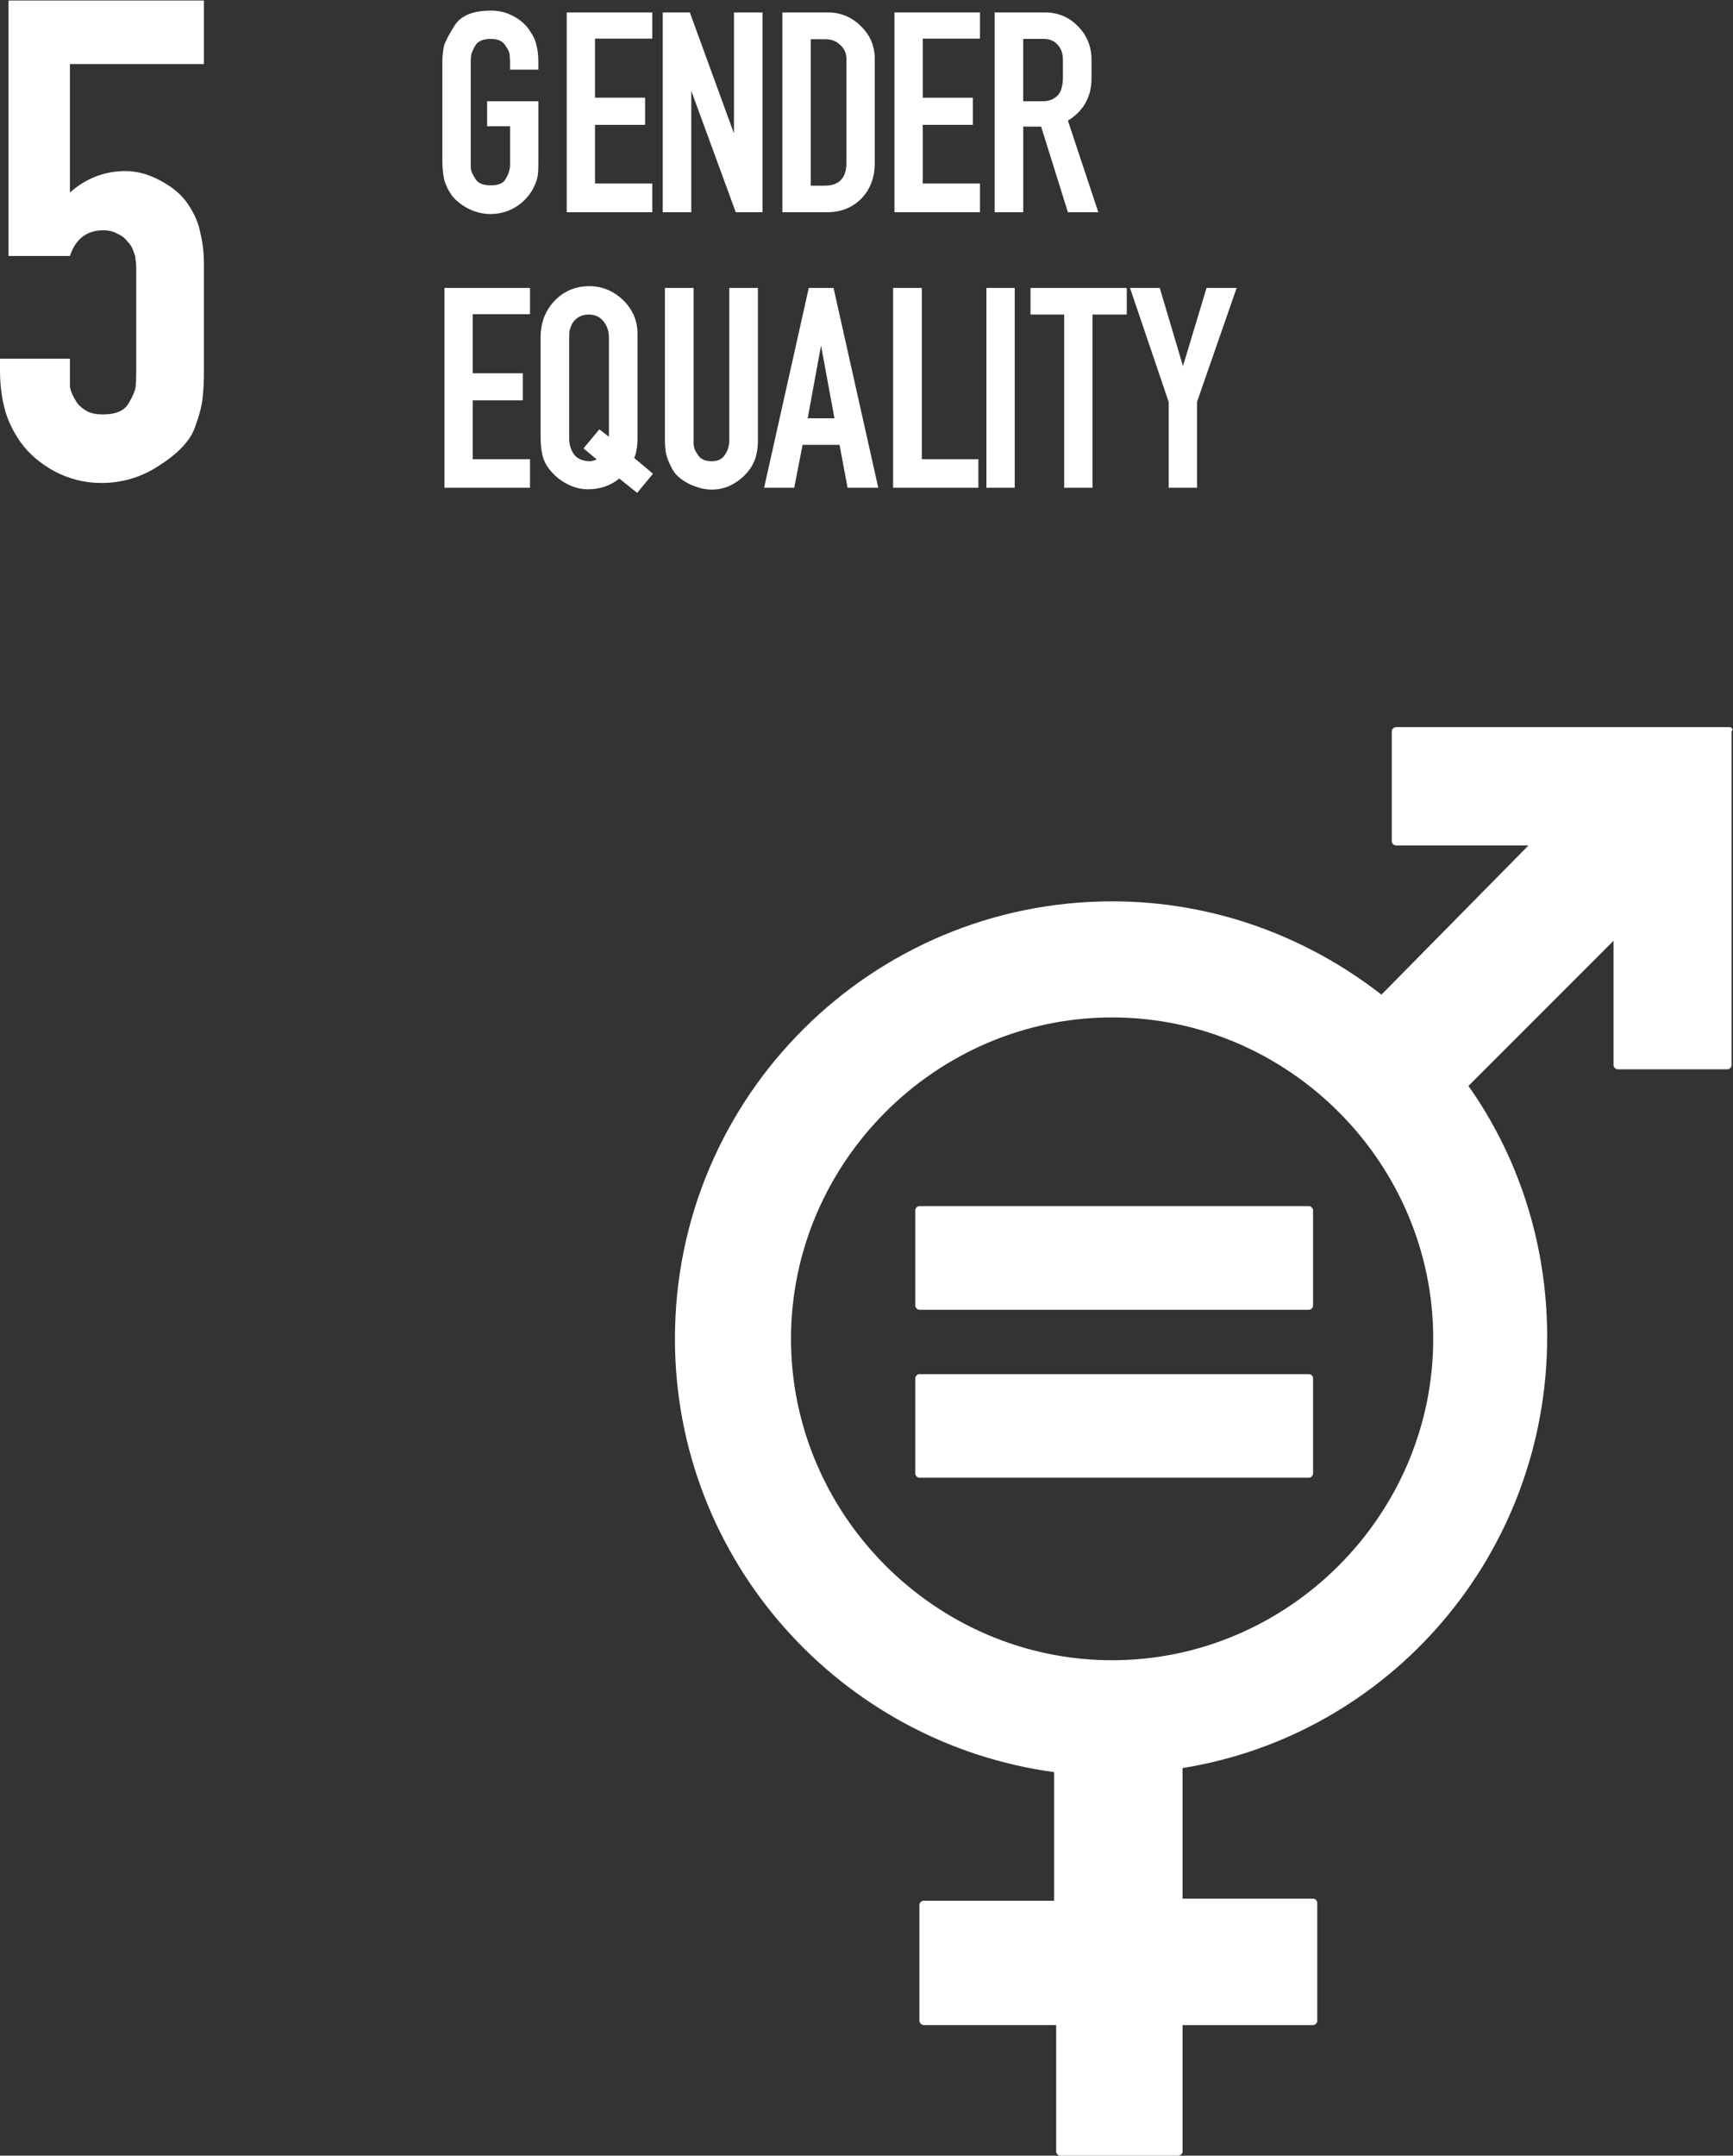
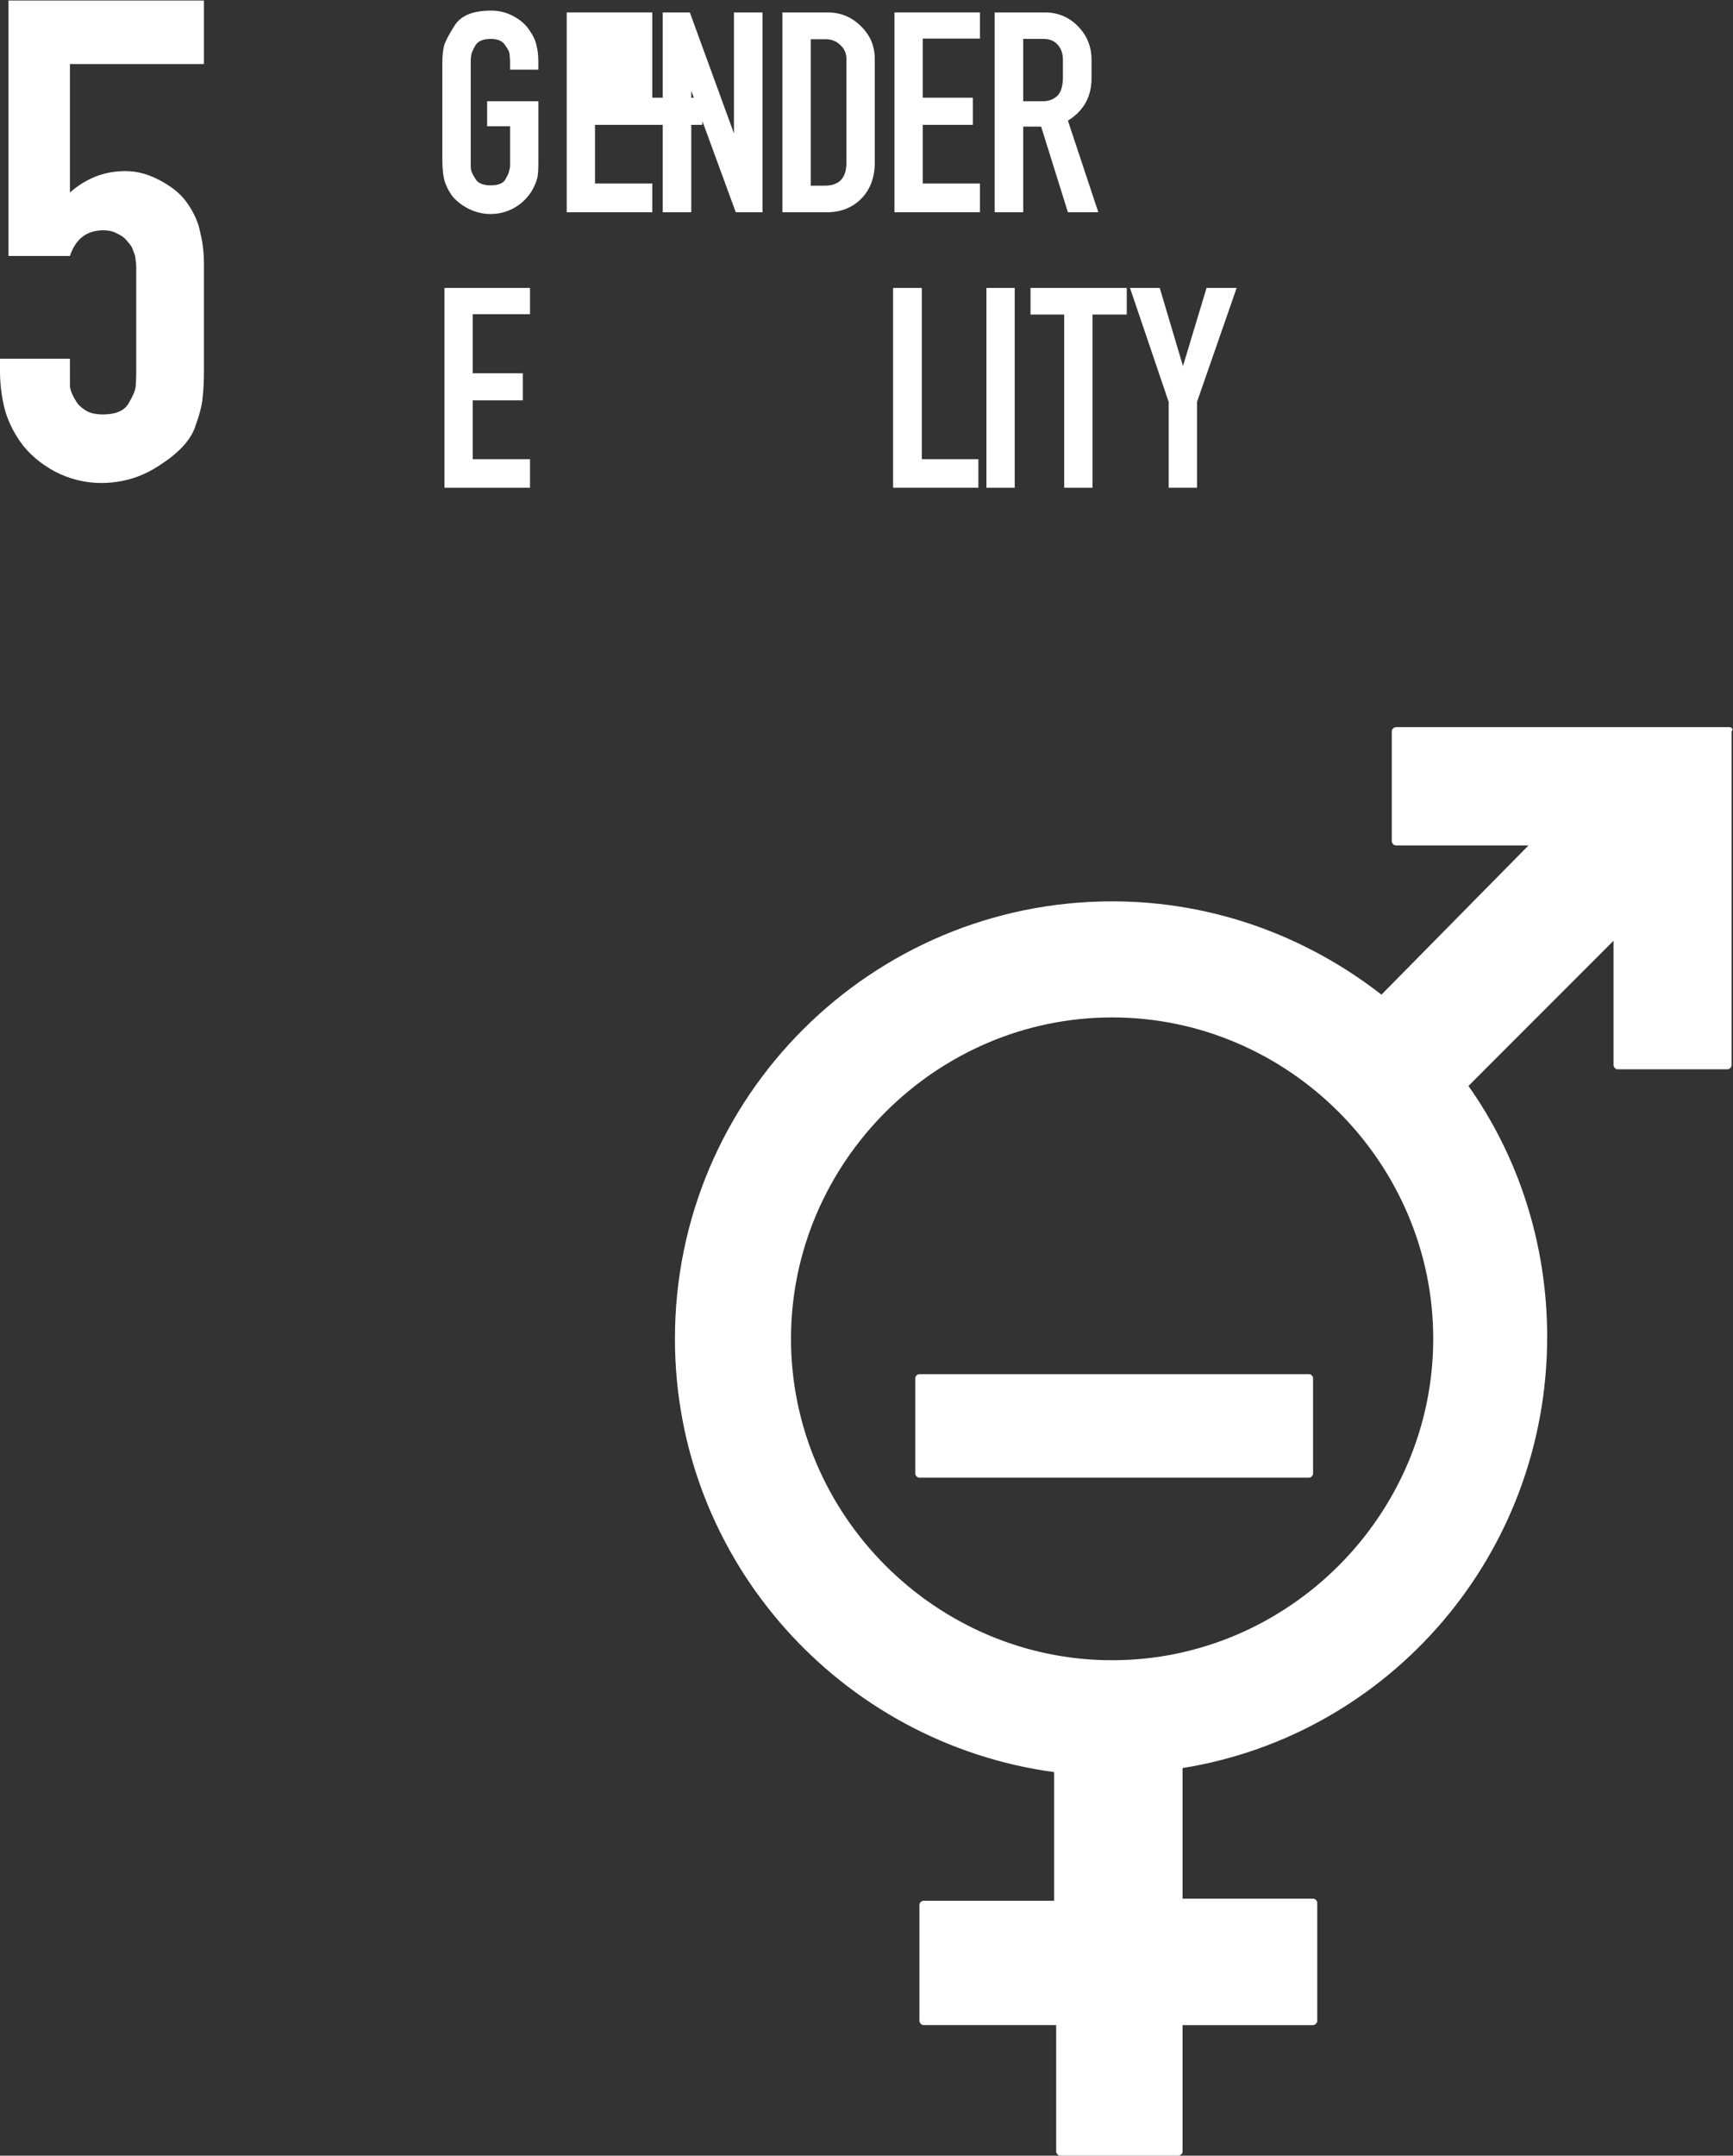
<svg xmlns="http://www.w3.org/2000/svg" xmlns:ns1="http://sodipodi.sourceforge.net/DTD/sodipodi-0.dtd" xmlns:ns2="http://www.inkscape.org/namespaces/inkscape" version="1.1" id="svg2" xml:space="preserve" width="14.867" height="18.48" viewBox="0 0 14.867 18.48" ns1:docname="icon-objetivos_5_EN.eps">
  <rect x="0" y="0" width="14.867" height="18.48" fill="#333333" stroke="none" />
  <defs id="defs6" />
  <g id="g10" ns2:groupmode="layer" ns2:label="ink_ext_XXXXXX" transform="matrix(1.333,0,0,-1.333,0,18.48)">
    <g id="g12" transform="scale(0.1)">
      <path d="M 111.313,91.871 H 89.84 c -0.137,0 -0.27,-0.137 -0.27,-0.27 v -7.066 c 0,-0.137 0.133,-0.27 0.27,-0.27 h 8.531 L 88.906,74.668 c -4.797,3.734 -10.801,6 -17.332,6 -15.469,0 -28.137,-12.535 -28.137,-28.129 0,-14.27 10.672,-26.008 24.402,-27.871 v -8.274 h -8.398 c -0.137,0 -0.27,-0.125 -0.27,-0.262 V 8.672 c 0,-0.137 0.133,-0.273 0.27,-0.273 h 8.531 V 0.262 C 67.973,0.137 68.106,0 68.238,0 h 7.598 c 0.137,0 0.27,0.137 0.27,0.262 V 8.398 h 8.398 c 0.137,0 0.27,0.137 0.27,0.273 v 7.598 c 0,0.125 -0.133,0.262 -0.27,0.262 h -8.398 v 8.398 c 13.336,2.141 23.465,13.742 23.465,27.734 0,6.008 -1.863,11.601 -5.066,16.133 l 9.336,9.336 v -7.996 c 0,-0.137 0.137,-0.27 0.262,-0.27 h 7.074 c 0.137,0 0.262,0.133 0.262,0.27 v 21.465 c 0.136,0.133 0,0.27 -0.125,0.27 M 71.574,31.863 c -11.332,0 -20.668,9.336 -20.668,20.676 0,11.328 9.336,20.664 20.668,20.664 11.332,0 20.664,-9.336 20.664,-20.664 0,-11.34 -9.332,-20.676 -20.664,-20.676" style="fill:#ffffff;fill-opacity:1;fill-rule:nonzero;stroke:none" id="path14" />
-       <path d="M 84.238,61.07 H 59.172 c -0.133,0 -0.266,-0.137 -0.266,-0.27 V 54.668 c 0,-0.137 0.133,-0.266 0.266,-0.266 h 25.066 c 0.133,0 0.266,0.129 0.266,0.266 v 6.133 c 0,0.133 -0.133,0.27 -0.266,0.27" style="fill:#ffffff;fill-opacity:1;fill-rule:nonzero;stroke:none" id="path16" />
      <path d="M 84.238,50.262 H 59.172 c -0.133,0 -0.266,-0.125 -0.266,-0.262 v -6.133 c 0,-0.137 0.133,-0.266 0.266,-0.266 h 25.066 c 0.133,0 0.266,0.129 0.266,0.266 V 50 c 0,0.137 -0.133,0.262 -0.266,0.262" style="fill:#ffffff;fill-opacity:1;fill-rule:nonzero;stroke:none" id="path18" />
      <path d="m 34.207,126.328 c -0.293,-0.461 -0.672,-0.816 -1.133,-1.074 -0.461,-0.254 -0.965,-0.383 -1.516,-0.383 -0.488,0 -0.957,0.113 -1.422,0.348 -0.441,0.23 -0.793,0.508 -1.055,0.84 -0.242,0.347 -0.41,0.695 -0.496,1.039 -0.078,0.343 -0.113,0.734 -0.117,1.168 v 6.425 c 0.004,0.325 0.035,0.641 0.098,0.961 0.09,0.321 0.328,0.774 0.707,1.364 0.402,0.625 1.176,0.937 2.344,0.937 0.508,0 0.992,-0.121 1.438,-0.367 0.449,-0.238 0.785,-0.539 1.02,-0.898 0.238,-0.344 0.395,-0.676 0.457,-1 0.078,-0.301 0.113,-0.633 0.113,-0.997 v -0.535 h -1.82 v 0.535 c 0,0.102 -0.004,0.192 -0.019,0.27 0,0.094 -0.004,0.164 -0.019,0.23 -0.008,0.118 -0.109,0.301 -0.289,0.555 -0.176,0.258 -0.477,0.387 -0.898,0.387 -0.496,0 -0.828,-0.137 -0.996,-0.406 -0.156,-0.27 -0.242,-0.465 -0.27,-0.59 -0.027,-0.133 -0.039,-0.278 -0.039,-0.446 v -6.425 c 0,-0.125 0,-0.235 0,-0.328 0,-0.086 0.008,-0.165 0.019,-0.227 0.012,-0.106 0.109,-0.301 0.289,-0.594 0.168,-0.265 0.488,-0.402 0.977,-0.402 0.5,0 0.82,0.137 0.957,0.402 0.078,0.137 0.137,0.254 0.176,0.344 0.039,0.102 0.066,0.195 0.074,0.269 0.027,0.079 0.039,0.157 0.039,0.227 0,0.094 0,0.195 0,0.309 v 2.246 h -1.476 v 1.613 h 3.297 v -3.859 c 0,-0.27 -0.004,-0.496 -0.016,-0.688 -0.012,-0.18 -0.035,-0.344 -0.078,-0.48 -0.039,-0.141 -0.09,-0.278 -0.156,-0.403 -0.047,-0.113 -0.109,-0.234 -0.188,-0.367 v 0" style="fill:#ffffff;fill-opacity:1;fill-rule:nonzero;stroke:none" id="path20" />
-       <path d="m 41.98,126.832 v -1.848 h -5.508 v 12.852 h 5.508 v -1.684 H 38.293 v -3.8 h 3.223 v -1.747 H 38.293 v -3.773 h 3.688" style="fill:#ffffff;fill-opacity:1;fill-rule:nonzero;stroke:none" id="path22" />
+       <path d="m 41.98,126.832 v -1.848 h -5.508 v 12.852 h 5.508 v -1.684 v -3.8 h 3.223 v -1.747 H 38.293 v -3.773 h 3.688" style="fill:#ffffff;fill-opacity:1;fill-rule:nonzero;stroke:none" id="path22" />
      <path d="m 47.352,124.984 -2.863,7.809 v -7.809 h -1.84 v 12.852 h 1.746 l 2.84,-7.781 v 7.781 h 1.84 v -12.852 h -1.723" style="fill:#ffffff;fill-opacity:1;fill-rule:nonzero;stroke:none" id="path24" />
      <path d="m 54.473,128.172 v 6.676 c 0,0.355 -0.129,0.656 -0.399,0.898 -0.258,0.246 -0.57,0.367 -0.941,0.367 h -0.957 v -9.418 h 0.898 c 0.938,0 1.399,0.493 1.399,1.477 z m -1.203,9.664 c 0.828,0 1.535,-0.293 2.129,-0.879 0.598,-0.574 0.898,-1.277 0.898,-2.109 v -6.676 c 0,-0.945 -0.285,-1.711 -0.859,-2.305 -0.578,-0.586 -1.32,-0.883 -2.227,-0.883 h -2.859 v 12.852 h 2.918" style="fill:#ffffff;fill-opacity:1;fill-rule:nonzero;stroke:none" id="path26" />
      <path d="m 63.066,126.832 v -1.848 h -5.5 v 12.852 h 5.5 v -1.684 h -3.68 v -3.8 h 3.223 v -1.747 h -3.223 v -3.773 h 3.68" style="fill:#ffffff;fill-opacity:1;fill-rule:nonzero;stroke:none" id="path28" />
      <path d="m 68.098,132.523 c 0.113,0.141 0.191,0.305 0.23,0.485 0.047,0.176 0.078,0.375 0.078,0.59 v 1.191 c 0,0.395 -0.113,0.715 -0.328,0.957 -0.219,0.258 -0.527,0.387 -0.922,0.387 h -1.305 v -4.008 h 1.285 c 0.383,0 0.703,0.129 0.961,0.398 z m -4.086,-7.539 v 12.852 h 3.223 c 0.844,0 1.551,-0.293 2.129,-0.879 0.586,-0.59 0.883,-1.312 0.883,-2.168 v -1.191 c 0,-1.188 -0.508,-2.094 -1.52,-2.723 l 1.957,-5.891 h -1.957 l -1.723,5.508 h -1.152 v -5.508 h -1.84" style="fill:#ffffff;fill-opacity:1;fill-rule:nonzero;stroke:none" id="path30" />
      <path d="m 34.109,109.105 v -1.839 h -5.504 v 12.851 h 5.504 v -1.691 h -3.684 v -3.797 h 3.223 v -1.742 h -3.223 v -3.782 h 3.684" style="fill:#ffffff;fill-opacity:1;fill-rule:nonzero;stroke:none" id="path32" />
-       <path d="m 38.57,111.023 0.617,-0.476 v 6.387 c 0,0.41 -0.117,0.75 -0.348,1.035 -0.23,0.293 -0.551,0.437 -0.957,0.437 -0.258,0 -0.484,-0.062 -0.676,-0.187 -0.188,-0.129 -0.332,-0.285 -0.418,-0.461 -0.078,-0.18 -0.121,-0.32 -0.137,-0.426 -0.012,-0.086 -0.019,-0.223 -0.019,-0.398 v -6.387 -0.137 c 0,-0.371 0.102,-0.703 0.309,-0.996 0.219,-0.285 0.551,-0.43 0.996,-0.441 0.129,0 0.281,0.035 0.465,0.113 l -0.848,0.715 z m -3.051,-2.761 c -0.293,0.32 -0.488,0.66 -0.59,1.015 -0.094,0.36 -0.137,0.782 -0.137,1.27 v 6.387 c 0,0.933 0.293,1.714 0.883,2.339 0.602,0.637 1.351,0.957 2.262,0.957 0.82,0 1.543,-0.3 2.168,-0.898 0.613,-0.602 0.922,-1.32 0.922,-2.148 v -6.637 c 0,-0.371 -0.019,-0.649 -0.059,-0.824 -0.024,-0.184 -0.078,-0.364 -0.152,-0.539 l 1.207,-1.016 -1.016,-1.23 -1.152,0.921 c -0.562,-0.461 -1.242,-0.691 -2.031,-0.691 -0.426,0 -0.844,0.102 -1.266,0.309 -0.41,0.203 -0.758,0.468 -1.039,0.785 v 0" style="fill:#ffffff;fill-opacity:1;fill-rule:nonzero;stroke:none" id="path34" />
-       <path d="m 48.355,108.609 c -0.281,-0.437 -0.645,-0.789 -1.094,-1.054 -0.434,-0.27 -0.918,-0.407 -1.453,-0.407 -0.27,0 -0.539,0.04 -0.809,0.118 -0.258,0.078 -0.5,0.172 -0.731,0.289 -0.23,0.125 -0.434,0.265 -0.609,0.418 -0.184,0.168 -0.316,0.343 -0.406,0.519 -0.191,0.36 -0.316,0.672 -0.383,0.942 -0.051,0.269 -0.078,0.554 -0.078,0.863 v 9.82 h 1.844 v -9.82 c 0,-0.094 0,-0.176 0,-0.25 0.012,-0.067 0.024,-0.129 0.039,-0.195 0.008,-0.102 0.105,-0.278 0.285,-0.536 0.168,-0.23 0.457,-0.343 0.859,-0.343 0.371,0 0.652,0.132 0.828,0.402 0.195,0.281 0.285,0.59 0.285,0.922 v 9.82 h 1.844 v -9.82 c 0,-0.309 -0.031,-0.602 -0.094,-0.883 -0.062,-0.285 -0.176,-0.551 -0.328,-0.805 v 0" style="fill:#ffffff;fill-opacity:1;fill-rule:nonzero;stroke:none" id="path36" />
-       <path d="m 51.98,111.734 h 1.723 l -0.863,4.68 z m -2.805,-4.468 2.875,12.851 h 1.594 l 2.879,-12.851 h -1.976 l -0.516,2.761 h -2.379 l -0.539,-2.761 h -1.938" style="fill:#ffffff;fill-opacity:1;fill-rule:nonzero;stroke:none" id="path38" />
      <path d="m 62.965,107.266 h -5.488 v 12.851 h 1.848 v -11.012 h 3.641 v -1.839" style="fill:#ffffff;fill-opacity:1;fill-rule:nonzero;stroke:none" id="path40" />
      <path d="m 63.484,107.266 v 12.851 h 1.82 v -12.851 h -1.82" style="fill:#ffffff;fill-opacity:1;fill-rule:nonzero;stroke:none" id="path42" />
      <path d="m 68.488,107.266 v 11.14 h -2.168 v 1.711 h 6.195 v -1.711 h -2.203 v -11.14 h -1.824" style="fill:#ffffff;fill-opacity:1;fill-rule:nonzero;stroke:none" id="path44" />
      <path d="m 75.211,107.266 v 5.523 l -2.488,7.328 h 1.914 l 1.496,-5.023 1.516,5.023 h 1.938 l -2.551,-7.328 v -5.523 h -1.824" style="fill:#ffffff;fill-opacity:1;fill-rule:nonzero;stroke:none" id="path46" />
      <path d="m 8.078,127.633 c 0.766,0 1.527,-0.215 2.293,-0.641 0.797,-0.429 1.379,-0.937 1.746,-1.519 0.398,-0.582 0.66,-1.192 0.781,-1.836 0.148,-0.61 0.227,-1.27 0.227,-1.973 v -6.883 c 0,-0.676 -0.027,-1.258 -0.09,-1.746 -0.031,-0.457 -0.203,-1.101 -0.504,-1.926 -0.309,-0.828 -1.055,-1.621 -2.25,-2.39 -1.133,-0.762 -2.391,-1.145 -3.766,-1.145 -1.039,0 -2.031,0.246 -2.984,0.735 -0.945,0.519 -1.68,1.148 -2.203,1.882 -0.516,0.735 -0.867,1.485 -1.055,2.25 C 0.09,113.203 0,113.984 0,114.781 v 0.782 h 4.5 v -1.7 c 0,-0.152 0.043,-0.34 0.137,-0.554 0.09,-0.207 0.215,-0.422 0.363,-0.637 0.156,-0.188 0.367,-0.352 0.645,-0.508 0.273,-0.125 0.598,-0.184 0.965,-0.184 0.824,0 1.375,0.231 1.652,0.692 0.273,0.457 0.426,0.808 0.461,1.055 0.027,0.273 0.043,0.566 0.043,0.871 v 6.472 c 0,0.149 0,0.285 0,0.414 0,0.153 -0.016,0.301 -0.043,0.457 0,0.153 -0.051,0.332 -0.141,0.547 -0.059,0.215 -0.184,0.418 -0.367,0.602 -0.152,0.211 -0.367,0.383 -0.641,0.504 -0.25,0.152 -0.551,0.23 -0.918,0.23 -1.074,0 -1.793,-0.554 -2.156,-1.652 H 0.547 v 16.43 H 13.125 v -4.086 H 4.5 v -8.262 c 1.039,0.918 2.23,1.379 3.578,1.379 v 0" style="fill:#ffffff;fill-opacity:1;fill-rule:nonzero;stroke:none" id="path48" />
    </g>
  </g>
</svg>